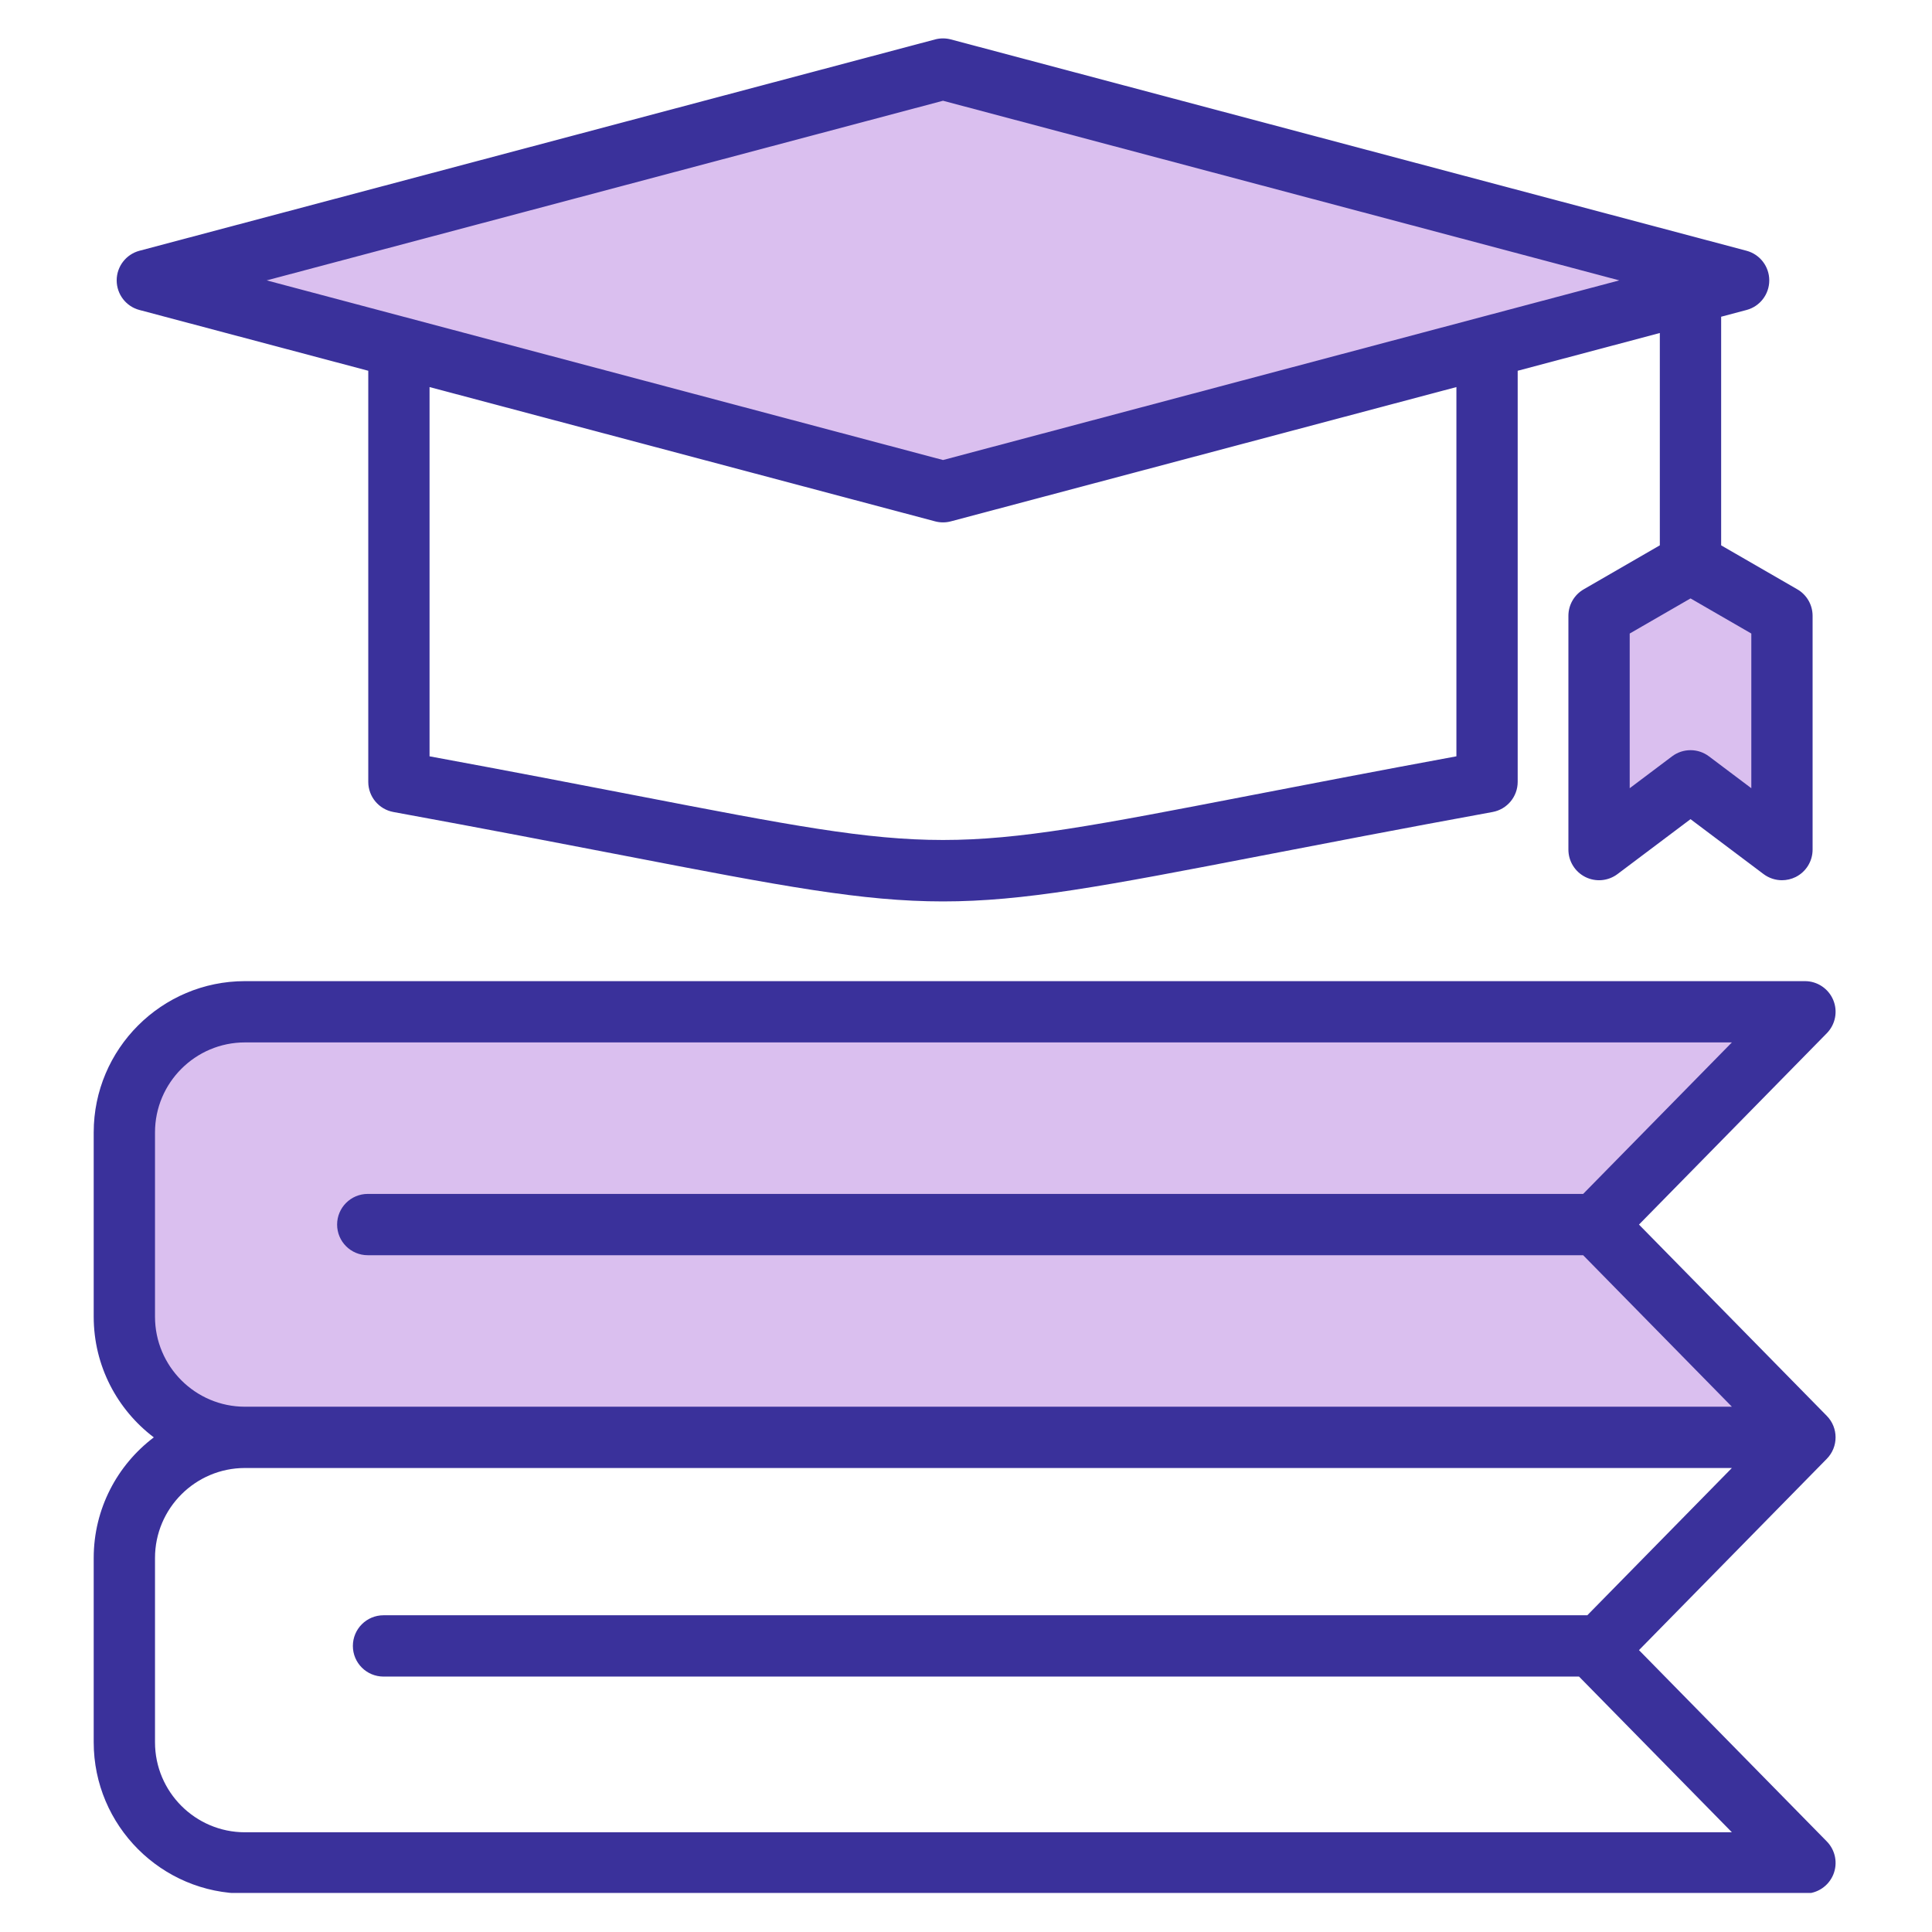
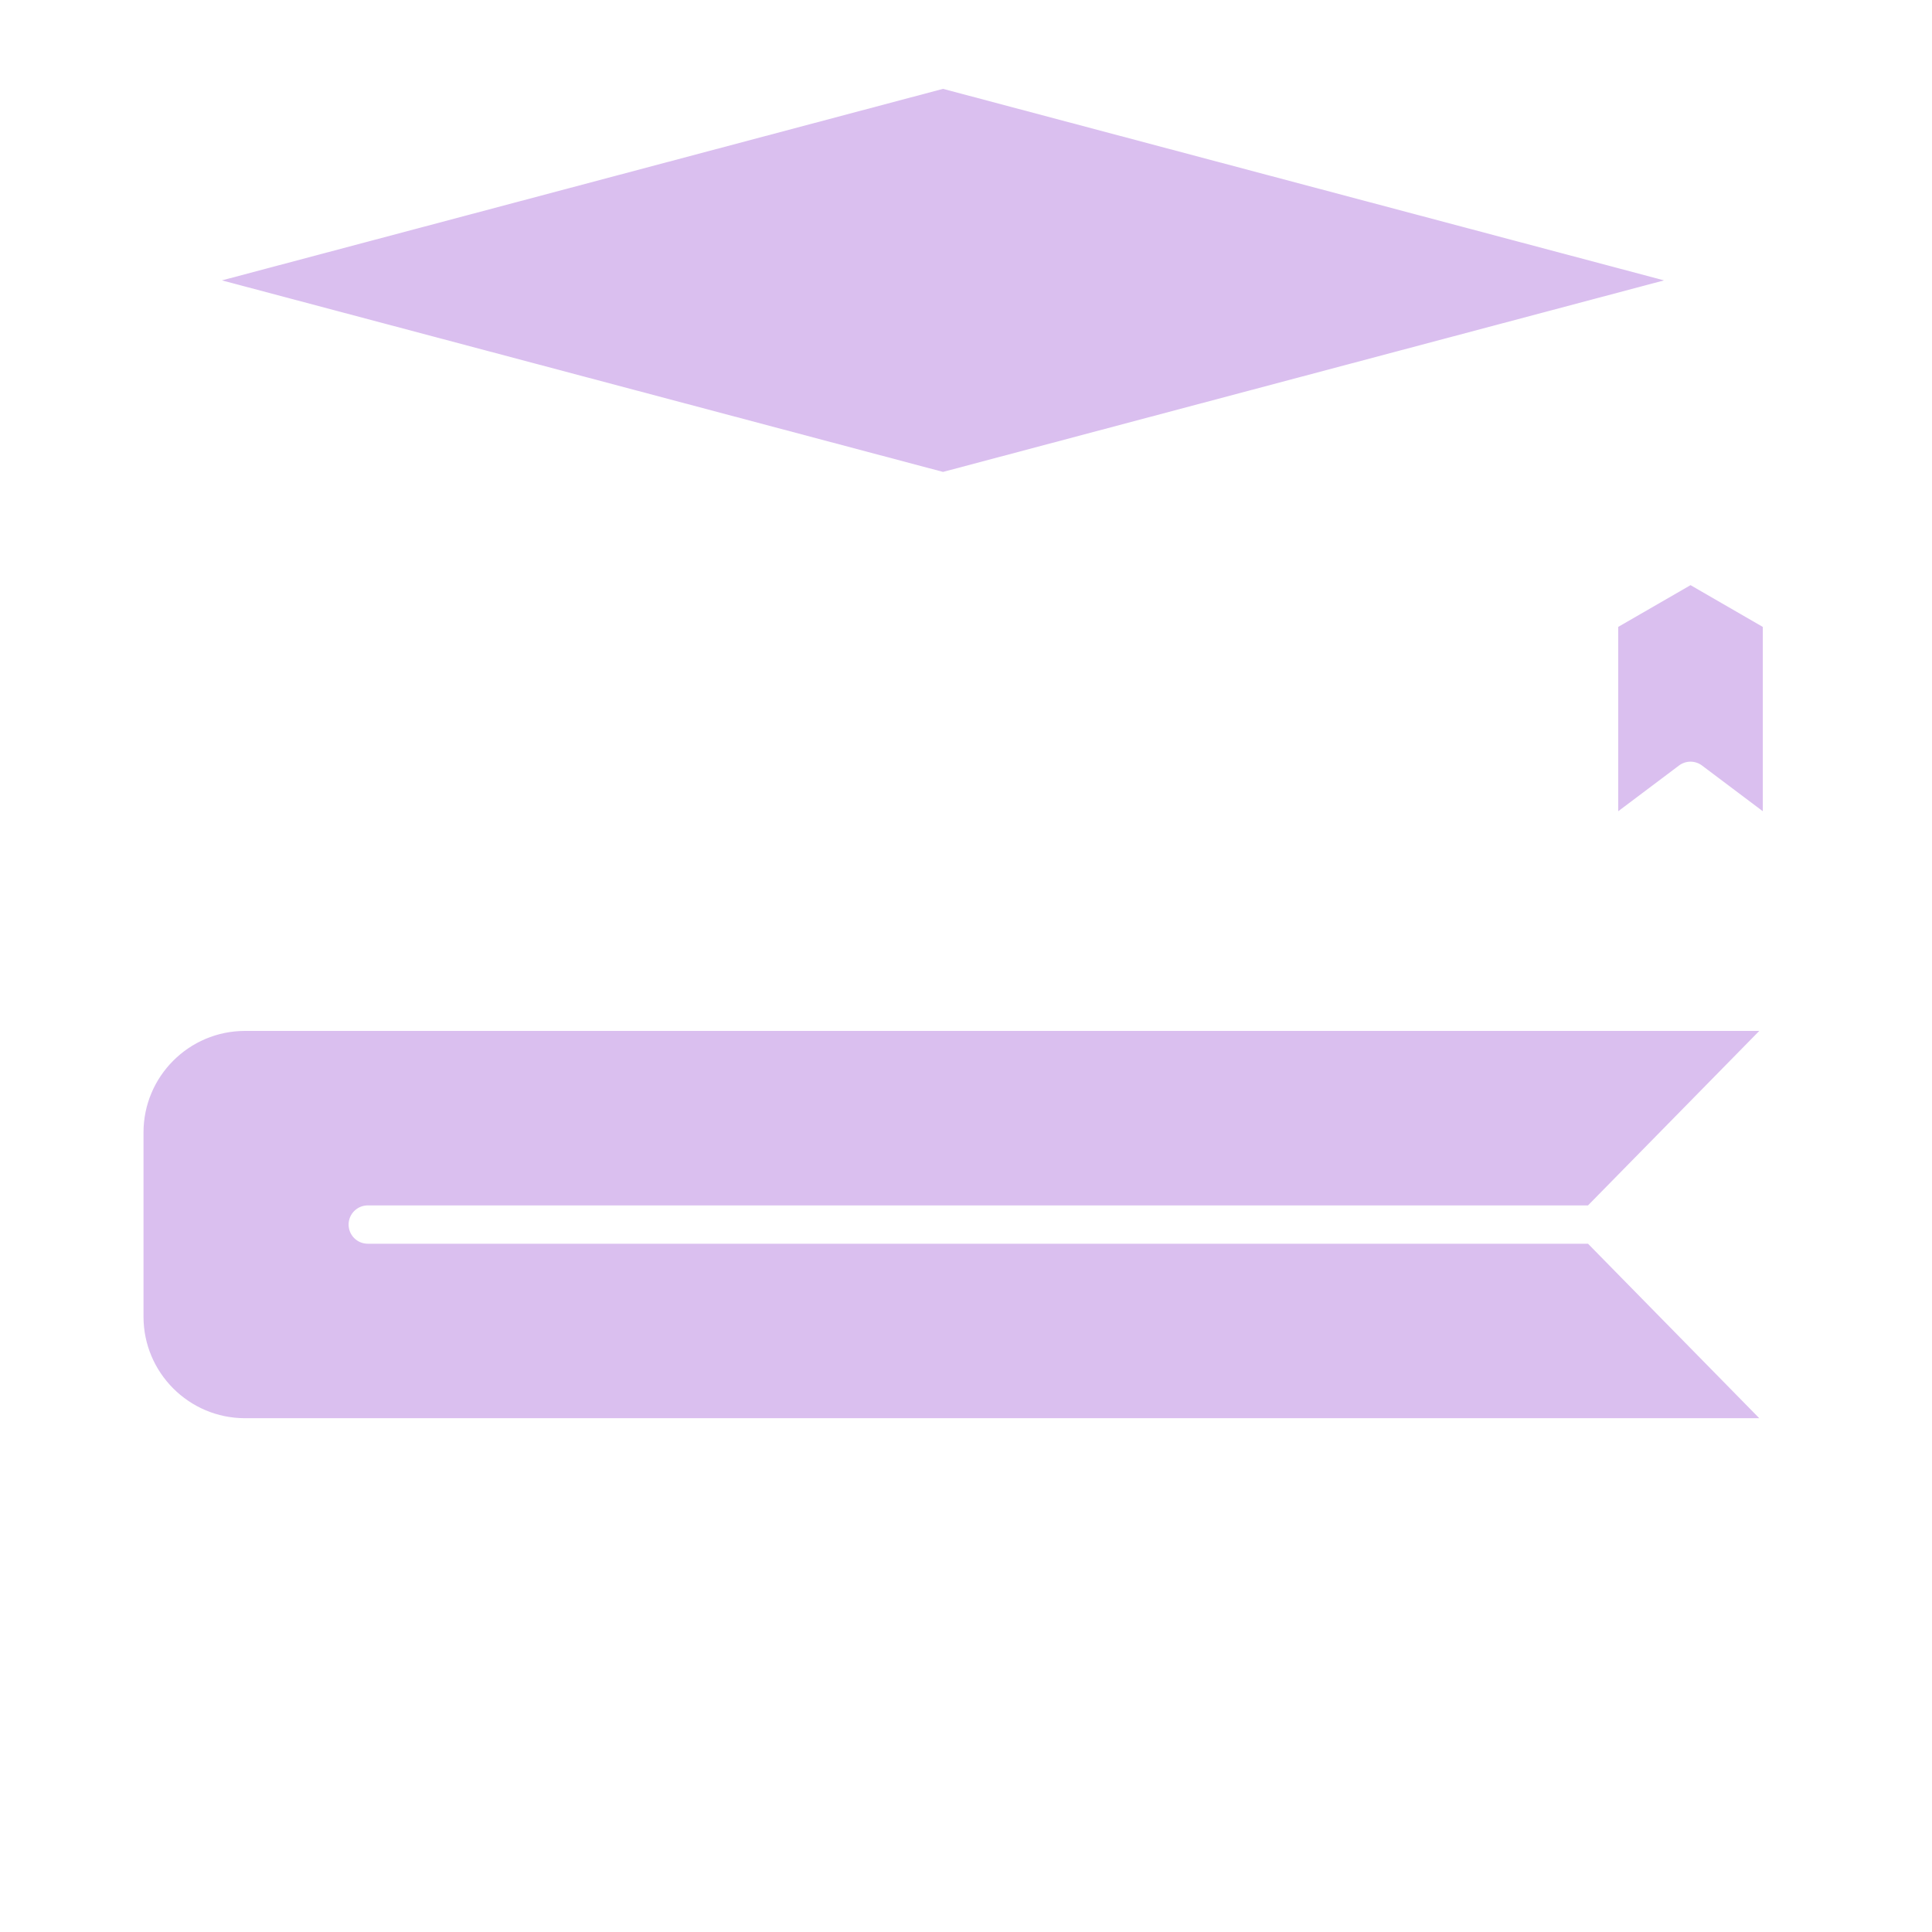
<svg xmlns="http://www.w3.org/2000/svg" width="500" viewBox="0 0 375 375" height="500" preserveAspectRatio="xMidYMid meet">
  <defs>
    <clipPath id="58ae4872cb">
-       <path d="M 18.148 7.422 L 357 7.422 L 357 367.422 L 18.148 367.422 Z M 18.148 7.422 " clip-rule="nonzero" />
-     </clipPath>
+       </clipPath>
  </defs>
  <path fill="#dabfef" d="M 183.039 91.598 L 43.074 54.422 L 183.039 17.246 L 322.988 54.422 Z M 314.094 121.68 L 328.133 113.578 L 342.16 121.684 L 342.16 157.461 L 330.359 148.586 C 329.715 148.102 328.938 147.84 328.129 147.84 C 327.32 147.84 326.543 148.098 325.895 148.586 L 314.094 157.461 Z M 308.227 241.402 L 341.473 275.273 L 47.547 275.273 C 36.688 275.273 27.855 266.434 27.855 255.574 L 27.855 219.801 C 27.855 208.941 36.688 200.102 47.547 200.102 L 341.473 200.102 L 308.227 233.969 L 71.383 233.969 C 69.328 233.969 67.664 235.633 67.664 237.691 C 67.664 239.746 69.328 241.406 71.383 241.406 L 308.227 241.406 Z M 308.227 241.402 " fill-opacity="1" fill-rule="evenodd" />
  <g clip-path="url(#58ae4872cb)">
    <path fill="#3a319b" d="M 47.547 355.645 C 37.922 355.645 30.086 347.805 30.086 338.172 L 30.086 302.402 C 30.086 292.773 37.922 284.938 47.547 284.938 L 336.156 284.938 L 308.094 313.523 L 74.441 313.523 C 71.152 313.523 68.492 316.188 68.492 319.477 C 68.492 322.762 71.152 325.422 74.441 325.422 L 306.488 325.422 L 336.16 355.645 Z M 30.086 219.801 C 30.086 210.168 37.922 202.332 47.551 202.332 L 336.16 202.332 L 307.289 231.738 L 71.383 231.738 C 68.098 231.738 65.434 234.402 65.434 237.691 C 65.434 240.977 68.098 243.637 71.383 243.637 L 307.289 243.637 L 336.16 273.043 L 47.547 273.043 C 37.922 273.043 30.086 265.207 30.086 255.574 Z M 318.125 320.289 L 354.582 283.152 C 356.852 280.844 356.852 277.129 354.582 274.82 L 318.125 237.691 L 354.582 200.551 C 356.262 198.844 356.75 196.293 355.824 194.086 C 354.895 191.879 352.73 190.438 350.34 190.438 L 47.547 190.438 C 31.363 190.438 18.188 203.605 18.188 219.801 L 18.188 255.574 C 18.188 265.121 22.766 273.621 29.855 278.992 C 22.77 284.348 18.188 292.855 18.188 302.402 L 18.188 338.172 C 18.188 354.367 31.363 367.543 47.547 367.543 L 350.34 367.543 C 352.73 367.543 354.895 366.102 355.824 363.891 C 356.75 361.684 356.262 359.133 354.582 357.422 Z M 183.039 19.555 L 314.301 54.422 L 183.039 89.289 L 51.762 54.422 Z M 282.688 146.801 L 282.688 75.129 L 184.559 101.195 C 184.062 101.328 183.551 101.395 183.039 101.395 C 182.516 101.395 182 101.328 181.504 101.195 L 83.375 75.129 L 83.375 146.801 C 99.242 149.727 112.5 152.289 123.348 154.387 C 183.039 165.926 183.039 165.926 242.715 154.387 C 253.566 152.289 266.82 149.727 282.688 146.801 Z M 339.93 152.992 L 331.699 146.801 C 330.645 146.008 329.387 145.609 328.129 145.609 C 326.867 145.609 325.609 146.008 324.555 146.801 L 316.324 152.992 L 316.324 122.969 L 328.129 116.152 L 339.93 122.969 Z M 27.066 60.168 L 71.48 71.965 L 71.48 151.758 C 71.48 154.629 73.531 157.09 76.359 157.609 C 94.344 160.898 109.176 163.766 121.09 166.066 C 151.773 172 167.402 174.965 183.039 174.965 C 198.664 174.965 214.293 172 244.977 166.066 C 256.891 163.766 271.723 160.898 289.707 157.609 C 292.531 157.09 294.582 154.629 294.582 151.758 L 294.582 71.965 L 322.172 64.637 L 322.172 105.848 L 307.402 114.383 C 305.559 115.445 304.426 117.406 304.426 119.531 L 304.426 164.906 C 304.426 167.156 305.699 169.219 307.719 170.227 C 309.734 171.234 312.145 171.016 313.953 169.66 L 328.129 159 L 342.305 169.66 C 343.355 170.445 344.613 170.852 345.875 170.852 C 346.785 170.852 347.691 170.645 348.539 170.227 C 350.555 169.219 351.824 167.156 351.824 164.906 L 351.824 119.531 C 351.824 117.41 350.695 115.445 348.852 114.383 L 334.074 105.852 L 334.074 61.477 L 339 60.168 C 341.602 59.48 343.414 57.117 343.414 54.422 C 343.414 51.727 341.602 49.367 339 48.672 L 184.559 7.652 C 183.555 7.387 182.508 7.387 181.504 7.652 L 27.066 48.672 C 24.461 49.367 22.648 51.727 22.648 54.422 C 22.648 57.117 24.461 59.48 27.066 60.168 Z M 27.066 60.168 " fill-opacity="1" fill-rule="evenodd" />
  </g>
</svg>